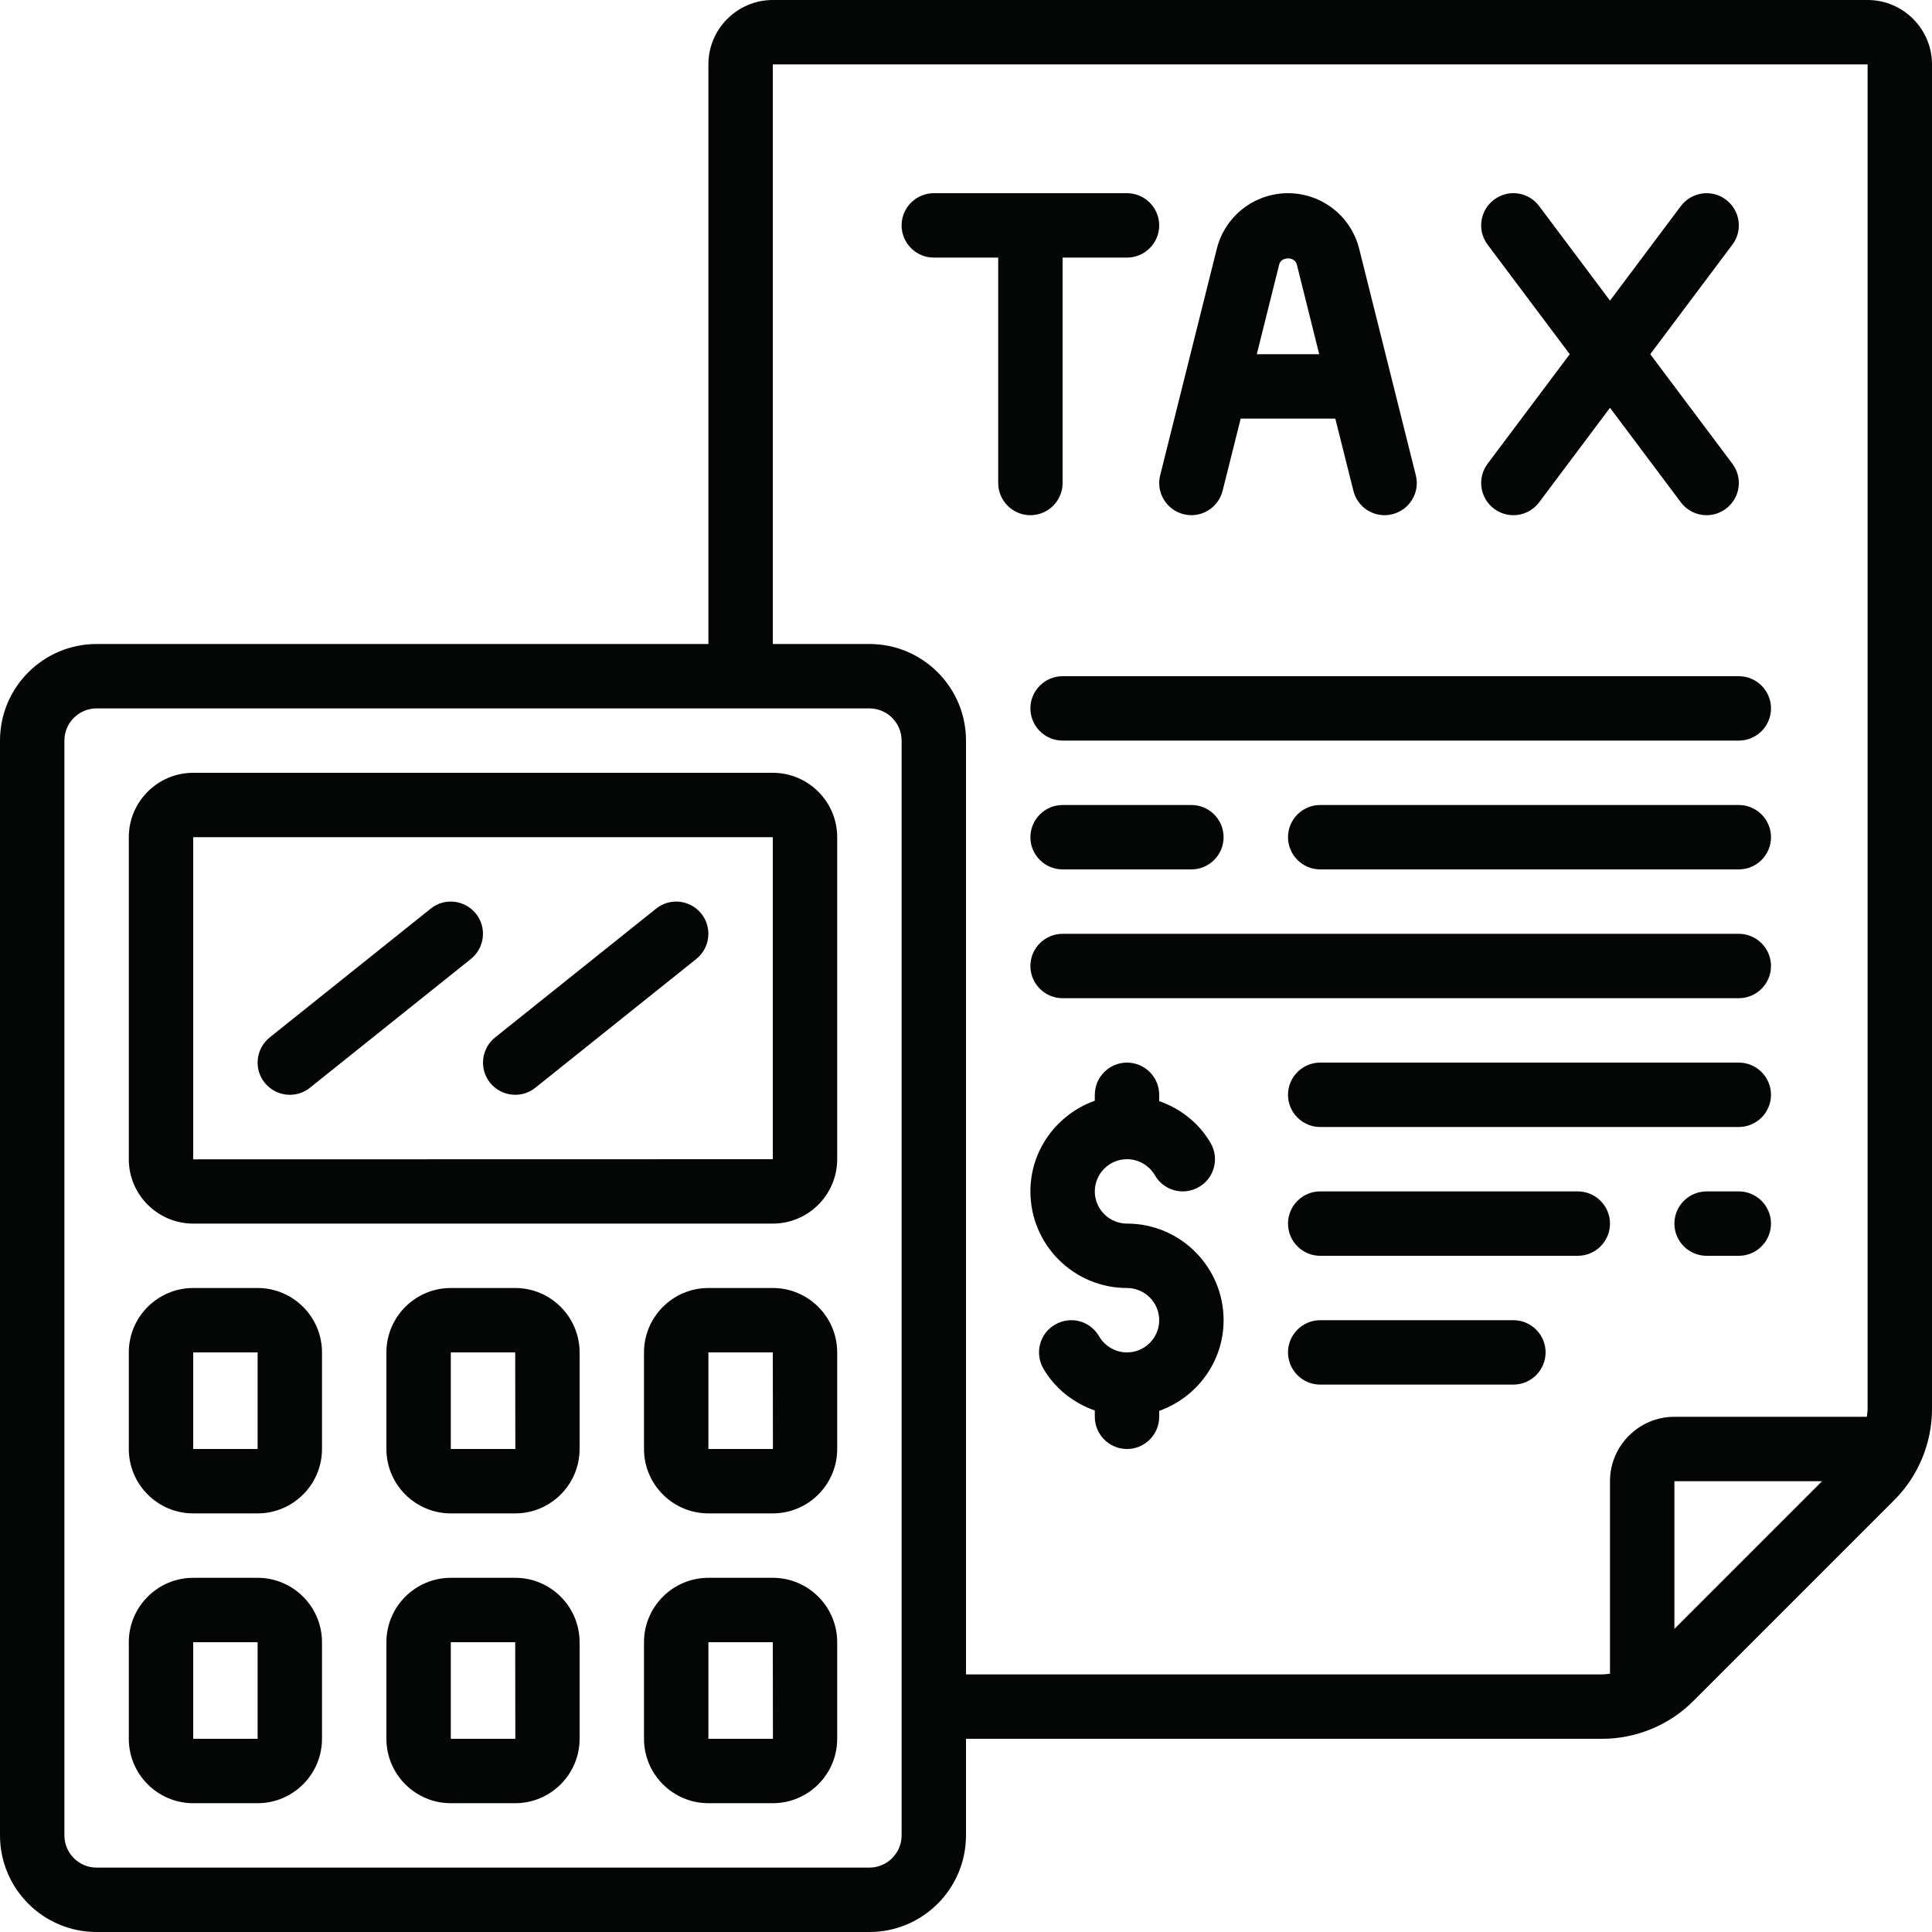
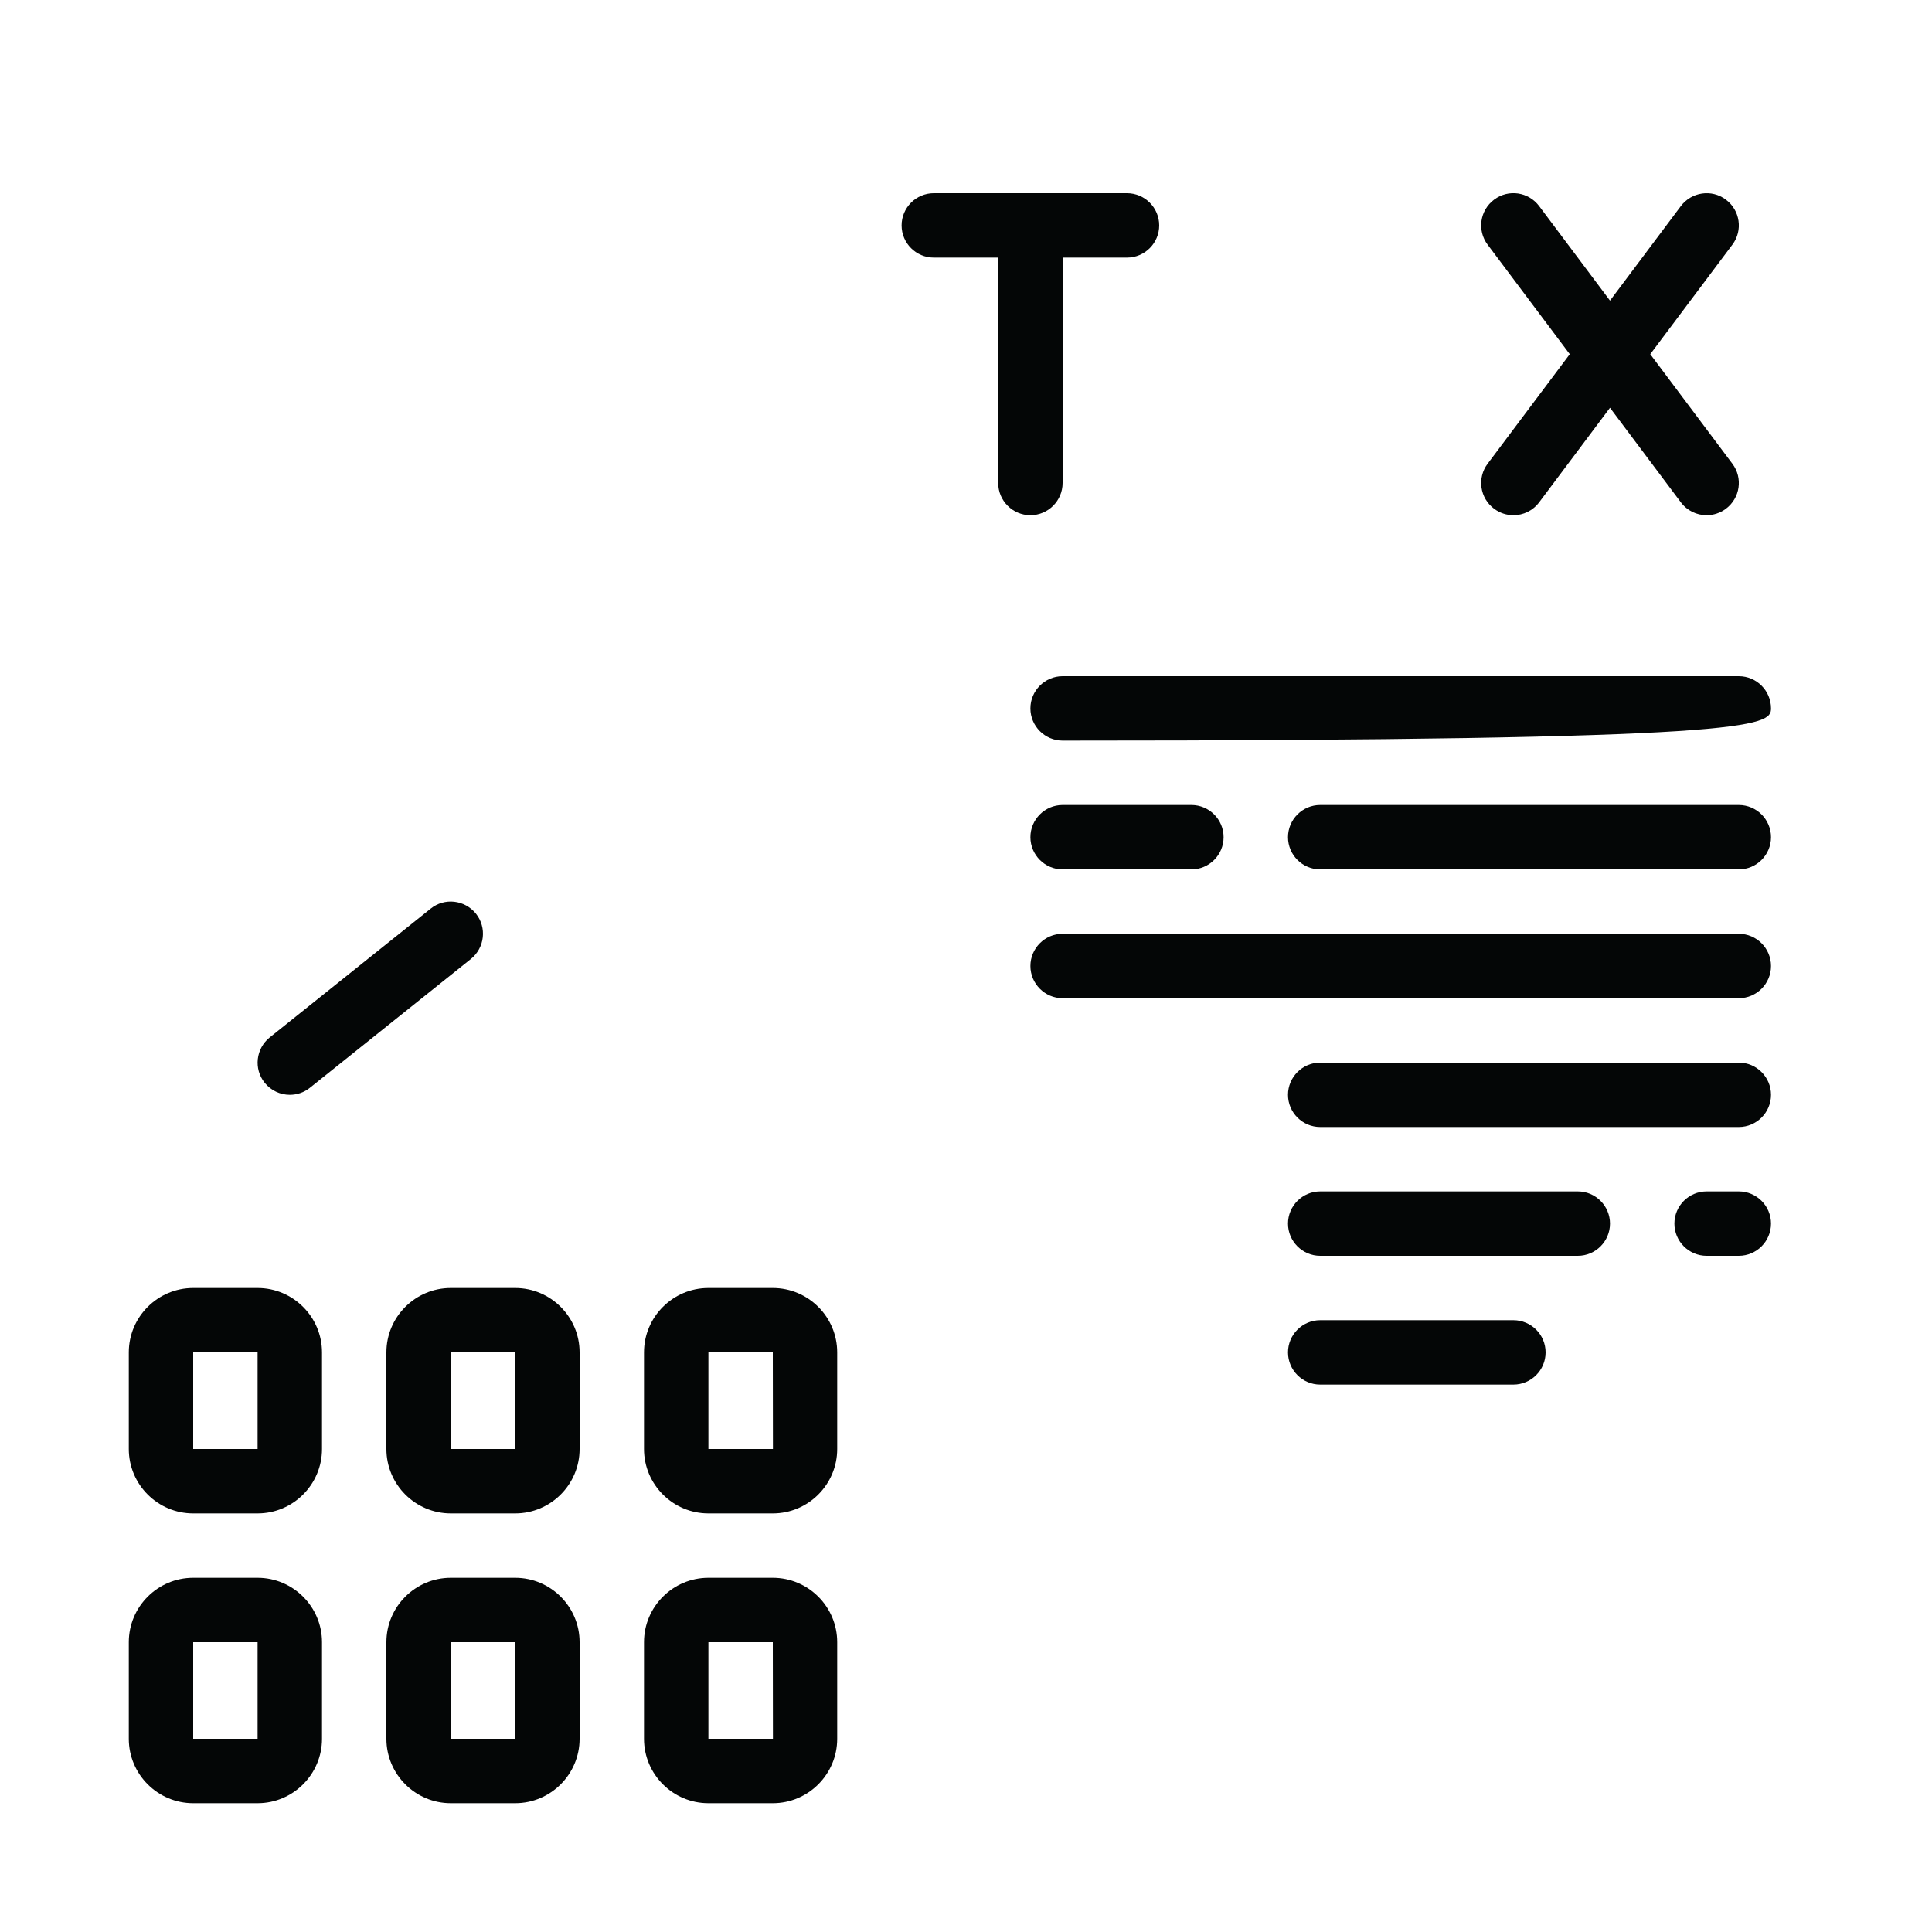
<svg xmlns="http://www.w3.org/2000/svg" height="60.0" preserveAspectRatio="xMidYMid meet" version="1.0" viewBox="0.0 0.0 60.0 60.0" width="60.0" zoomAndPan="magnify">
  <g fill="#040606" id="change1_1">
-     <path d="M 52 50.586 L 52 46 L 56.586 46 Z M 30 52 L 30 23 C 30 21.344 28.656 20 27 20 L 24 20 L 24 2 L 58 2 L 58 43.762 C 58 43.84 57.984 43.918 57.977 44 L 52 44 C 50.898 44 50 44.898 50 46 L 50 51.977 C 49.918 51.984 49.84 52 49.762 52 Z M 28 57 C 28 57.551 27.551 58 27 58 L 3 58 C 2.449 58 2 57.551 2 57 L 2 23 C 2 22.449 2.449 22 3 22 L 27 22 C 27.551 22 28 22.449 28 23 Z M 58 0 L 24 0 C 22.898 0 22 0.898 22 2 L 22 20 L 3 20 C 1.344 20 0 21.344 0 23 L 0 57 C 0 58.656 1.344 60 3 60 L 27 60 C 28.656 60 30 58.656 30 57 L 30 54 L 49.762 54 C 50.812 54 51.844 53.574 52.586 52.828 L 58.828 46.586 C 59.574 45.844 60 44.812 60 43.762 L 60 2 C 60 0.898 59.102 0 58 0" fill="inherit" />
-     <path d="M 24 36 L 6 36.004 L 6 26 L 24 26 Z M 24 24 L 6 24 C 4.898 24 4 24.898 4 26 L 4 36 C 4 37.102 4.898 38 6 38 L 24 38 C 25.102 38 26 37.102 26 36 L 26 26 C 26 24.898 25.102 24 24 24" fill="inherit" />
    <path d="M 6 45 L 6 42 L 8 42 L 8 45 Z M 8 40 L 6 40 C 4.898 40 4 40.898 4 42 L 4 45 C 4 46.102 4.898 47 6 47 L 8 47 C 9.102 47 10 46.102 10 45 L 10 42 C 10 40.898 9.102 40 8 40" fill="inherit" />
    <path d="M 14 45 L 14 42 L 16 42 L 16.004 45 Z M 16 40 L 14 40 C 12.898 40 12 40.898 12 42 L 12 45 C 12 46.102 12.898 47 14 47 L 16 47 C 17.102 47 18 46.102 18 45 L 18 42 C 18 40.898 17.102 40 16 40" fill="inherit" />
    <path d="M 6 54 L 6 51 L 8 51 L 8 54 Z M 8 49 L 6 49 C 4.898 49 4 49.898 4 51 L 4 54 C 4 55.102 4.898 56 6 56 L 8 56 C 9.102 56 10 55.102 10 54 L 10 51 C 10 49.898 9.102 49 8 49" fill="inherit" />
    <path d="M 14 54 L 14 51 L 16 51 L 16.004 54 Z M 16 49 L 14 49 C 12.898 49 12 49.898 12 51 L 12 54 C 12 55.102 12.898 56 14 56 L 16 56 C 17.102 56 18 55.102 18 54 L 18 51 C 18 49.898 17.102 49 16 49" fill="inherit" />
    <path d="M 22 54 L 22 51 L 24 51 L 24.004 54 Z M 24 49 L 22 49 C 20.898 49 20 49.898 20 51 L 20 54 C 20 55.102 20.898 56 22 56 L 24 56 C 25.102 56 26 55.102 26 54 L 26 51 C 26 49.898 25.102 49 24 49" fill="inherit" />
    <path d="M 22 45 L 22 42 L 24 42 L 24.004 45 Z M 24 40 L 22 40 C 20.898 40 20 40.898 20 42 L 20 45 C 20 46.102 20.898 47 22 47 L 24 47 C 25.102 47 26 46.102 26 45 L 26 42 C 26 40.898 25.102 40 24 40" fill="inherit" />
-     <path d="M 35 38 C 34.449 38 34 37.551 34 37 C 34 36.449 34.449 36 35 36 C 35.355 36 35.688 36.191 35.867 36.5 C 36.141 36.977 36.754 37.145 37.234 36.863 C 37.711 36.59 37.875 35.977 37.598 35.5 C 37.238 34.875 36.66 34.43 36 34.195 L 36 34 C 36 33.449 35.551 33 35 33 C 34.449 33 34 33.449 34 34 L 34 34.184 C 32.84 34.598 32 35.699 32 37 C 32 38.656 33.344 40 35 40 C 35.551 40 36 40.449 36 41 C 36 41.551 35.551 42 35 42 C 34.645 42 34.312 41.809 34.133 41.5 C 33.855 41.02 33.246 40.855 32.766 41.137 C 32.289 41.41 32.125 42.023 32.402 42.5 C 32.762 43.125 33.34 43.57 34 43.805 L 34 44 C 34 44.551 34.449 45 35 45 C 35.551 45 36 44.551 36 44 L 36 43.816 C 37.16 43.402 38 42.301 38 41 C 38 39.344 36.656 38 35 38" fill="inherit" />
    <path d="M 33 15 L 33 8 L 35 8 C 35.551 8 36 7.551 36 7 C 36 6.449 35.551 6 35 6 L 29 6 C 28.449 6 28 6.449 28 7 C 28 7.551 28.449 8 29 8 L 31 8 L 31 15 C 31 15.551 31.449 16 32 16 C 32.551 16 33 15.551 33 15" fill="inherit" />
-     <path d="M 40.273 8.211 L 40.969 11 L 39.031 11 L 39.727 8.211 C 39.789 7.965 40.211 7.961 40.273 8.211 Z M 36.758 15.969 C 37.289 16.105 37.836 15.777 37.969 15.242 L 38.531 13 L 41.469 13 L 42.031 15.242 C 42.145 15.699 42.551 16 43 16 C 43.078 16 43.16 15.988 43.242 15.969 C 43.777 15.836 44.105 15.293 43.969 14.758 L 42.211 7.727 C 41.957 6.711 41.047 6 40 6 C 38.953 6 38.043 6.711 37.789 7.727 L 36.031 14.758 C 35.895 15.293 36.223 15.836 36.758 15.969" fill="inherit" />
    <path d="M 46.402 15.801 C 46.582 15.934 46.789 16 47 16 C 47.305 16 47.602 15.863 47.801 15.598 L 50 12.664 L 52.199 15.598 C 52.398 15.863 52.695 16 53 16 C 53.211 16 53.418 15.934 53.598 15.801 C 54.043 15.469 54.133 14.844 53.801 14.402 L 51.25 11 L 53.801 7.598 C 54.133 7.156 54.043 6.531 53.598 6.199 C 53.156 5.867 52.531 5.961 52.199 6.402 L 50 9.336 L 47.801 6.402 C 47.469 5.957 46.844 5.867 46.402 6.199 C 45.957 6.531 45.867 7.156 46.199 7.598 L 48.75 11 L 46.199 14.402 C 45.867 14.844 45.957 15.469 46.402 15.801" fill="inherit" />
-     <path d="M 32 22 C 32 22.551 32.449 23 33 23 L 54 23 C 54.551 23 55 22.551 55 22 C 55 21.449 54.551 21 54 21 L 33 21 C 32.449 21 32 21.449 32 22" fill="inherit" />
+     <path d="M 32 22 C 32 22.551 32.449 23 33 23 C 54.551 23 55 22.551 55 22 C 55 21.449 54.551 21 54 21 L 33 21 C 32.449 21 32 21.449 32 22" fill="inherit" />
    <path d="M 54 25 L 41 25 C 40.449 25 40 25.449 40 26 C 40 26.551 40.449 27 41 27 L 54 27 C 54.551 27 55 26.551 55 26 C 55 25.449 54.551 25 54 25" fill="inherit" />
    <path d="M 54 33 L 41 33 C 40.449 33 40 33.449 40 34 C 40 34.551 40.449 35 41 35 L 54 35 C 54.551 35 55 34.551 55 34 C 55 33.449 54.551 33 54 33" fill="inherit" />
    <path d="M 54 37 L 53 37 C 52.449 37 52 37.449 52 38 C 52 38.551 52.449 39 53 39 L 54 39 C 54.551 39 55 38.551 55 38 C 55 37.449 54.551 37 54 37" fill="inherit" />
    <path d="M 49 37 L 41 37 C 40.449 37 40 37.449 40 38 C 40 38.551 40.449 39 41 39 L 49 39 C 49.551 39 50 38.551 50 38 C 50 37.449 49.551 37 49 37" fill="inherit" />
    <path d="M 47 41 L 41 41 C 40.449 41 40 41.449 40 42 C 40 42.551 40.449 43 41 43 L 47 43 C 47.551 43 48 42.551 48 42 C 48 41.449 47.551 41 47 41" fill="inherit" />
    <path d="M 33 27 L 37 27 C 37.551 27 38 26.551 38 26 C 38 25.449 37.551 25 37 25 L 33 25 C 32.449 25 32 25.449 32 26 C 32 26.551 32.449 27 33 27" fill="inherit" />
    <path d="M 9 34 C 9.219 34 9.441 33.93 9.625 33.781 L 14.625 29.781 C 15.055 29.434 15.125 28.805 14.781 28.375 C 14.434 27.945 13.805 27.871 13.375 28.219 L 8.375 32.219 C 7.945 32.566 7.875 33.195 8.219 33.625 C 8.418 33.871 8.707 34 9 34" fill="inherit" />
-     <path d="M 16 34 C 16.219 34 16.441 33.93 16.625 33.781 L 21.625 29.781 C 22.055 29.434 22.125 28.805 21.781 28.375 C 21.434 27.945 20.809 27.871 20.375 28.219 L 15.375 32.219 C 14.945 32.566 14.875 33.195 15.219 33.625 C 15.418 33.871 15.707 34 16 34" fill="inherit" />
    <path d="M 54 29 L 33 29 C 32.449 29 32 29.449 32 30 C 32 30.551 32.449 31 33 31 L 54 31 C 54.551 31 55 30.551 55 30 C 55 29.449 54.551 29 54 29" fill="inherit" />
  </g>
</svg>